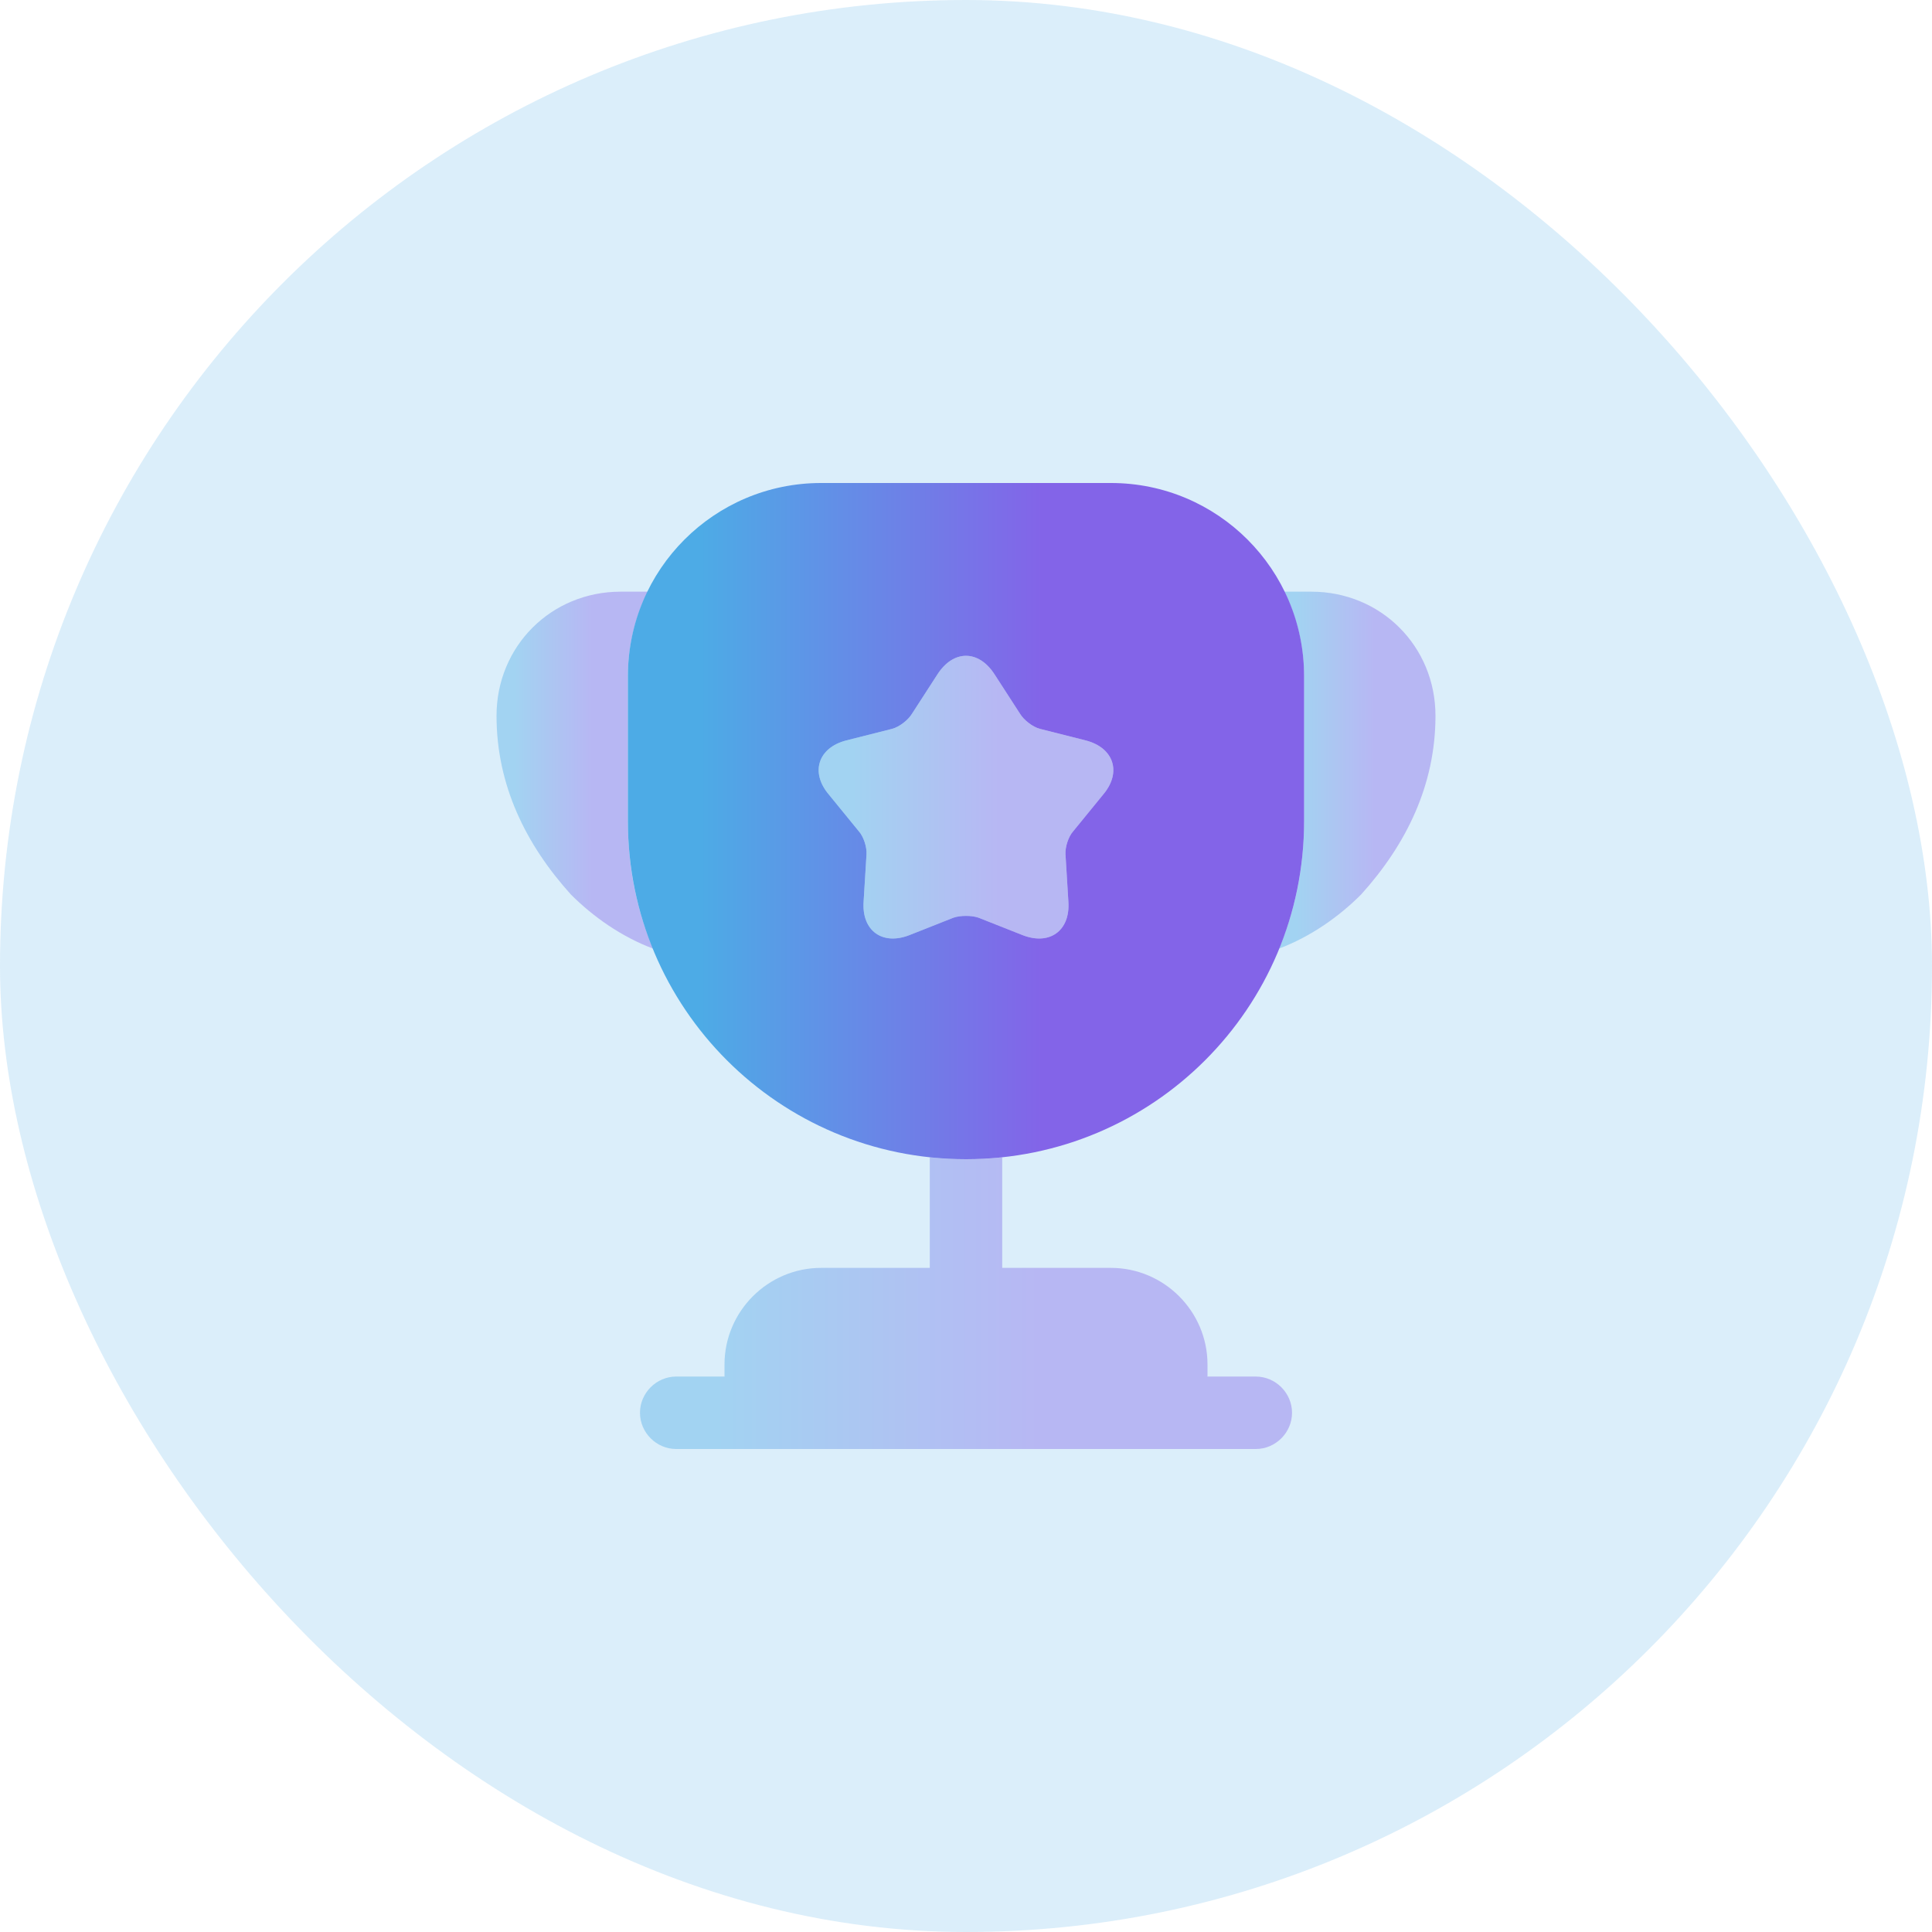
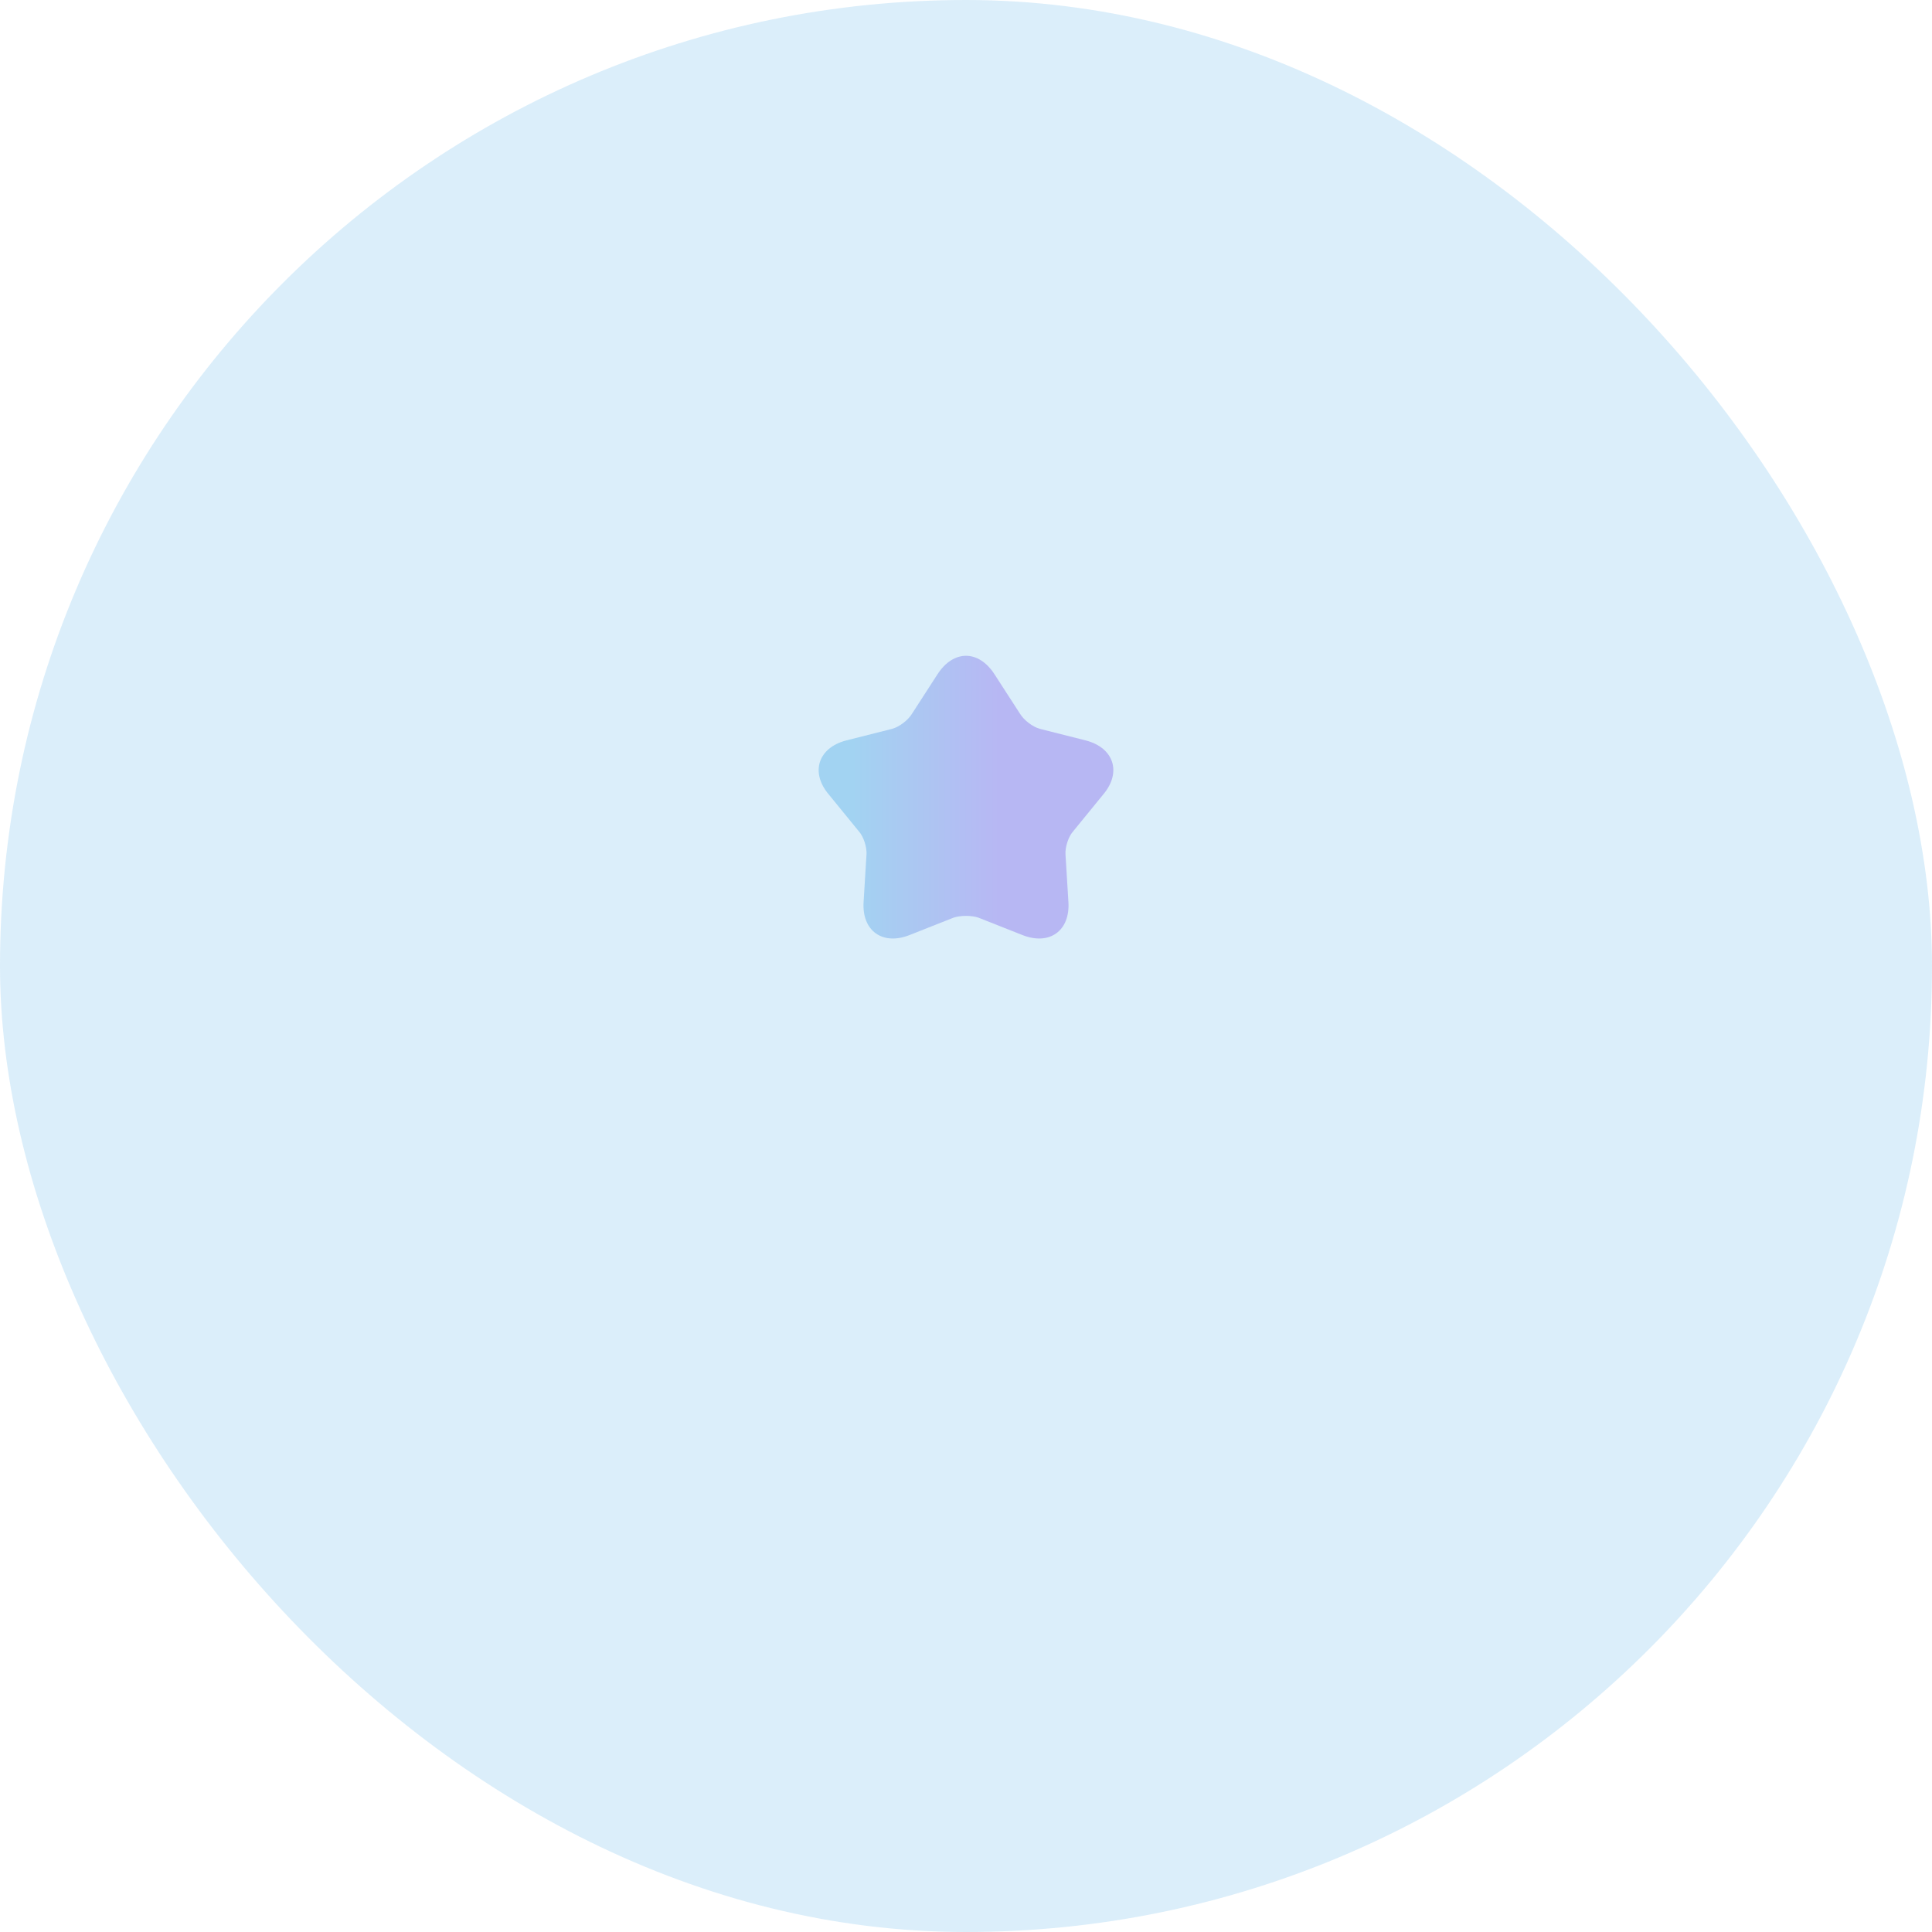
<svg xmlns="http://www.w3.org/2000/svg" width="40" height="40" viewBox="0 0 40 40" fill="none">
  <rect width="40" height="40" rx="20" fill="#4DABE6" fill-opacity="0.2" />
-   <path opacity="0.4" d="M26 28.5H25V28.25C25 27.15 24.1 26.25 23 26.25H20.75V23.96C20.5 23.99 20.25 24 20 24C19.75 24 19.5 23.99 19.25 23.96V26.25H17C15.9 26.25 15 27.15 15 28.25V28.5H14C13.59 28.5 13.25 28.84 13.25 29.25C13.25 29.66 13.59 30 14 30H26C26.41 30 26.75 29.66 26.75 29.25C26.75 28.84 26.41 28.5 26 28.5Z" fill="url(#paint0_linear_98_2392)" />
-   <path opacity="0.4" d="M13.52 19.64C12.86 19.39 12.28 18.98 11.82 18.52C10.89 17.49 10.28 16.26 10.28 14.82C10.28 13.38 11.41 12.25 12.85 12.25H13.41C13.15 12.78 13 13.37 13 14V17C13 17.94 13.18 18.83 13.52 19.64Z" fill="url(#paint1_linear_98_2392)" />
-   <path opacity="0.4" d="M29.72 14.82C29.72 16.26 29.11 17.49 28.18 18.52C27.72 18.98 27.14 19.39 26.48 19.64C26.82 18.83 27 17.94 27 17V14C27 13.37 26.85 12.78 26.59 12.25H27.15C28.59 12.25 29.72 13.38 29.72 14.82Z" fill="url(#paint2_linear_98_2392)" />
-   <path d="M23 10H17C14.79 10 13 11.79 13 14V17C13 20.87 16.13 24 20 24C23.87 24 27 20.87 27 17V14C27 11.79 25.21 10 23 10ZM22.84 16.45L22.22 17.21C22.12 17.32 22.05 17.54 22.06 17.69L22.12 18.67C22.16 19.27 21.73 19.58 21.17 19.36L20.26 19C20.12 18.95 19.88 18.95 19.74 19L18.83 19.36C18.27 19.58 17.84 19.27 17.88 18.67L17.94 17.69C17.95 17.54 17.88 17.32 17.78 17.21L17.16 16.45C16.77 15.99 16.94 15.48 17.52 15.33L18.47 15.09C18.62 15.05 18.8 14.91 18.88 14.78L19.41 13.96C19.74 13.45 20.26 13.45 20.59 13.96L21.12 14.78C21.2 14.91 21.38 15.05 21.53 15.09L22.48 15.33C23.06 15.48 23.23 15.99 22.84 16.45Z" fill="url(#paint3_linear_98_2392)" />
  <path opacity="0.4" d="M22.84 16.45L22.22 17.21C22.12 17.32 22.05 17.54 22.06 17.69L22.12 18.67C22.16 19.27 21.73 19.58 21.17 19.36L20.26 19C20.12 18.95 19.88 18.95 19.74 19L18.83 19.36C18.27 19.58 17.84 19.27 17.88 18.67L17.94 17.69C17.95 17.54 17.88 17.32 17.78 17.21L17.16 16.45C16.77 15.99 16.94 15.48 17.52 15.33L18.47 15.09C18.62 15.05 18.8 14.91 18.88 14.78L19.41 13.96C19.74 13.45 20.26 13.45 20.59 13.96L21.12 14.78C21.2 14.91 21.38 15.05 21.53 15.09L22.48 15.33C23.06 15.48 23.23 15.99 22.84 16.45Z" fill="url(#paint4_linear_98_2392)" />
  <defs>
    <linearGradient id="paint0_linear_98_2392" x1="14.707" y1="26.98" x2="21.534" y2="26.98" gradientUnits="userSpaceOnUse">
      <stop stop-color="#4DABE6" />
      <stop offset="1" stop-color="#8364E8" />
    </linearGradient>
    <linearGradient id="paint1_linear_98_2392" x1="10.63" y1="15.945" x2="12.268" y2="15.945" gradientUnits="userSpaceOnUse">
      <stop stop-color="#4DABE6" />
      <stop offset="1" stop-color="#8364E8" />
    </linearGradient>
    <linearGradient id="paint2_linear_98_2392" x1="26.83" y1="15.945" x2="28.468" y2="15.945" gradientUnits="userSpaceOnUse">
      <stop stop-color="#4DABE6" />
      <stop offset="1" stop-color="#8364E8" />
    </linearGradient>
    <linearGradient id="paint3_linear_98_2392" x1="14.511" y1="17" x2="21.591" y2="17" gradientUnits="userSpaceOnUse">
      <stop stop-color="#4DABE6" />
      <stop offset="1" stop-color="#8364E8" />
    </linearGradient>
    <linearGradient id="paint4_linear_98_2392" x1="17.608" y1="16.504" x2="20.693" y2="16.504" gradientUnits="userSpaceOnUse">
      <stop stop-color="#4DABE6" />
      <stop offset="1" stop-color="#8364E8" />
    </linearGradient>
  </defs>
</svg>